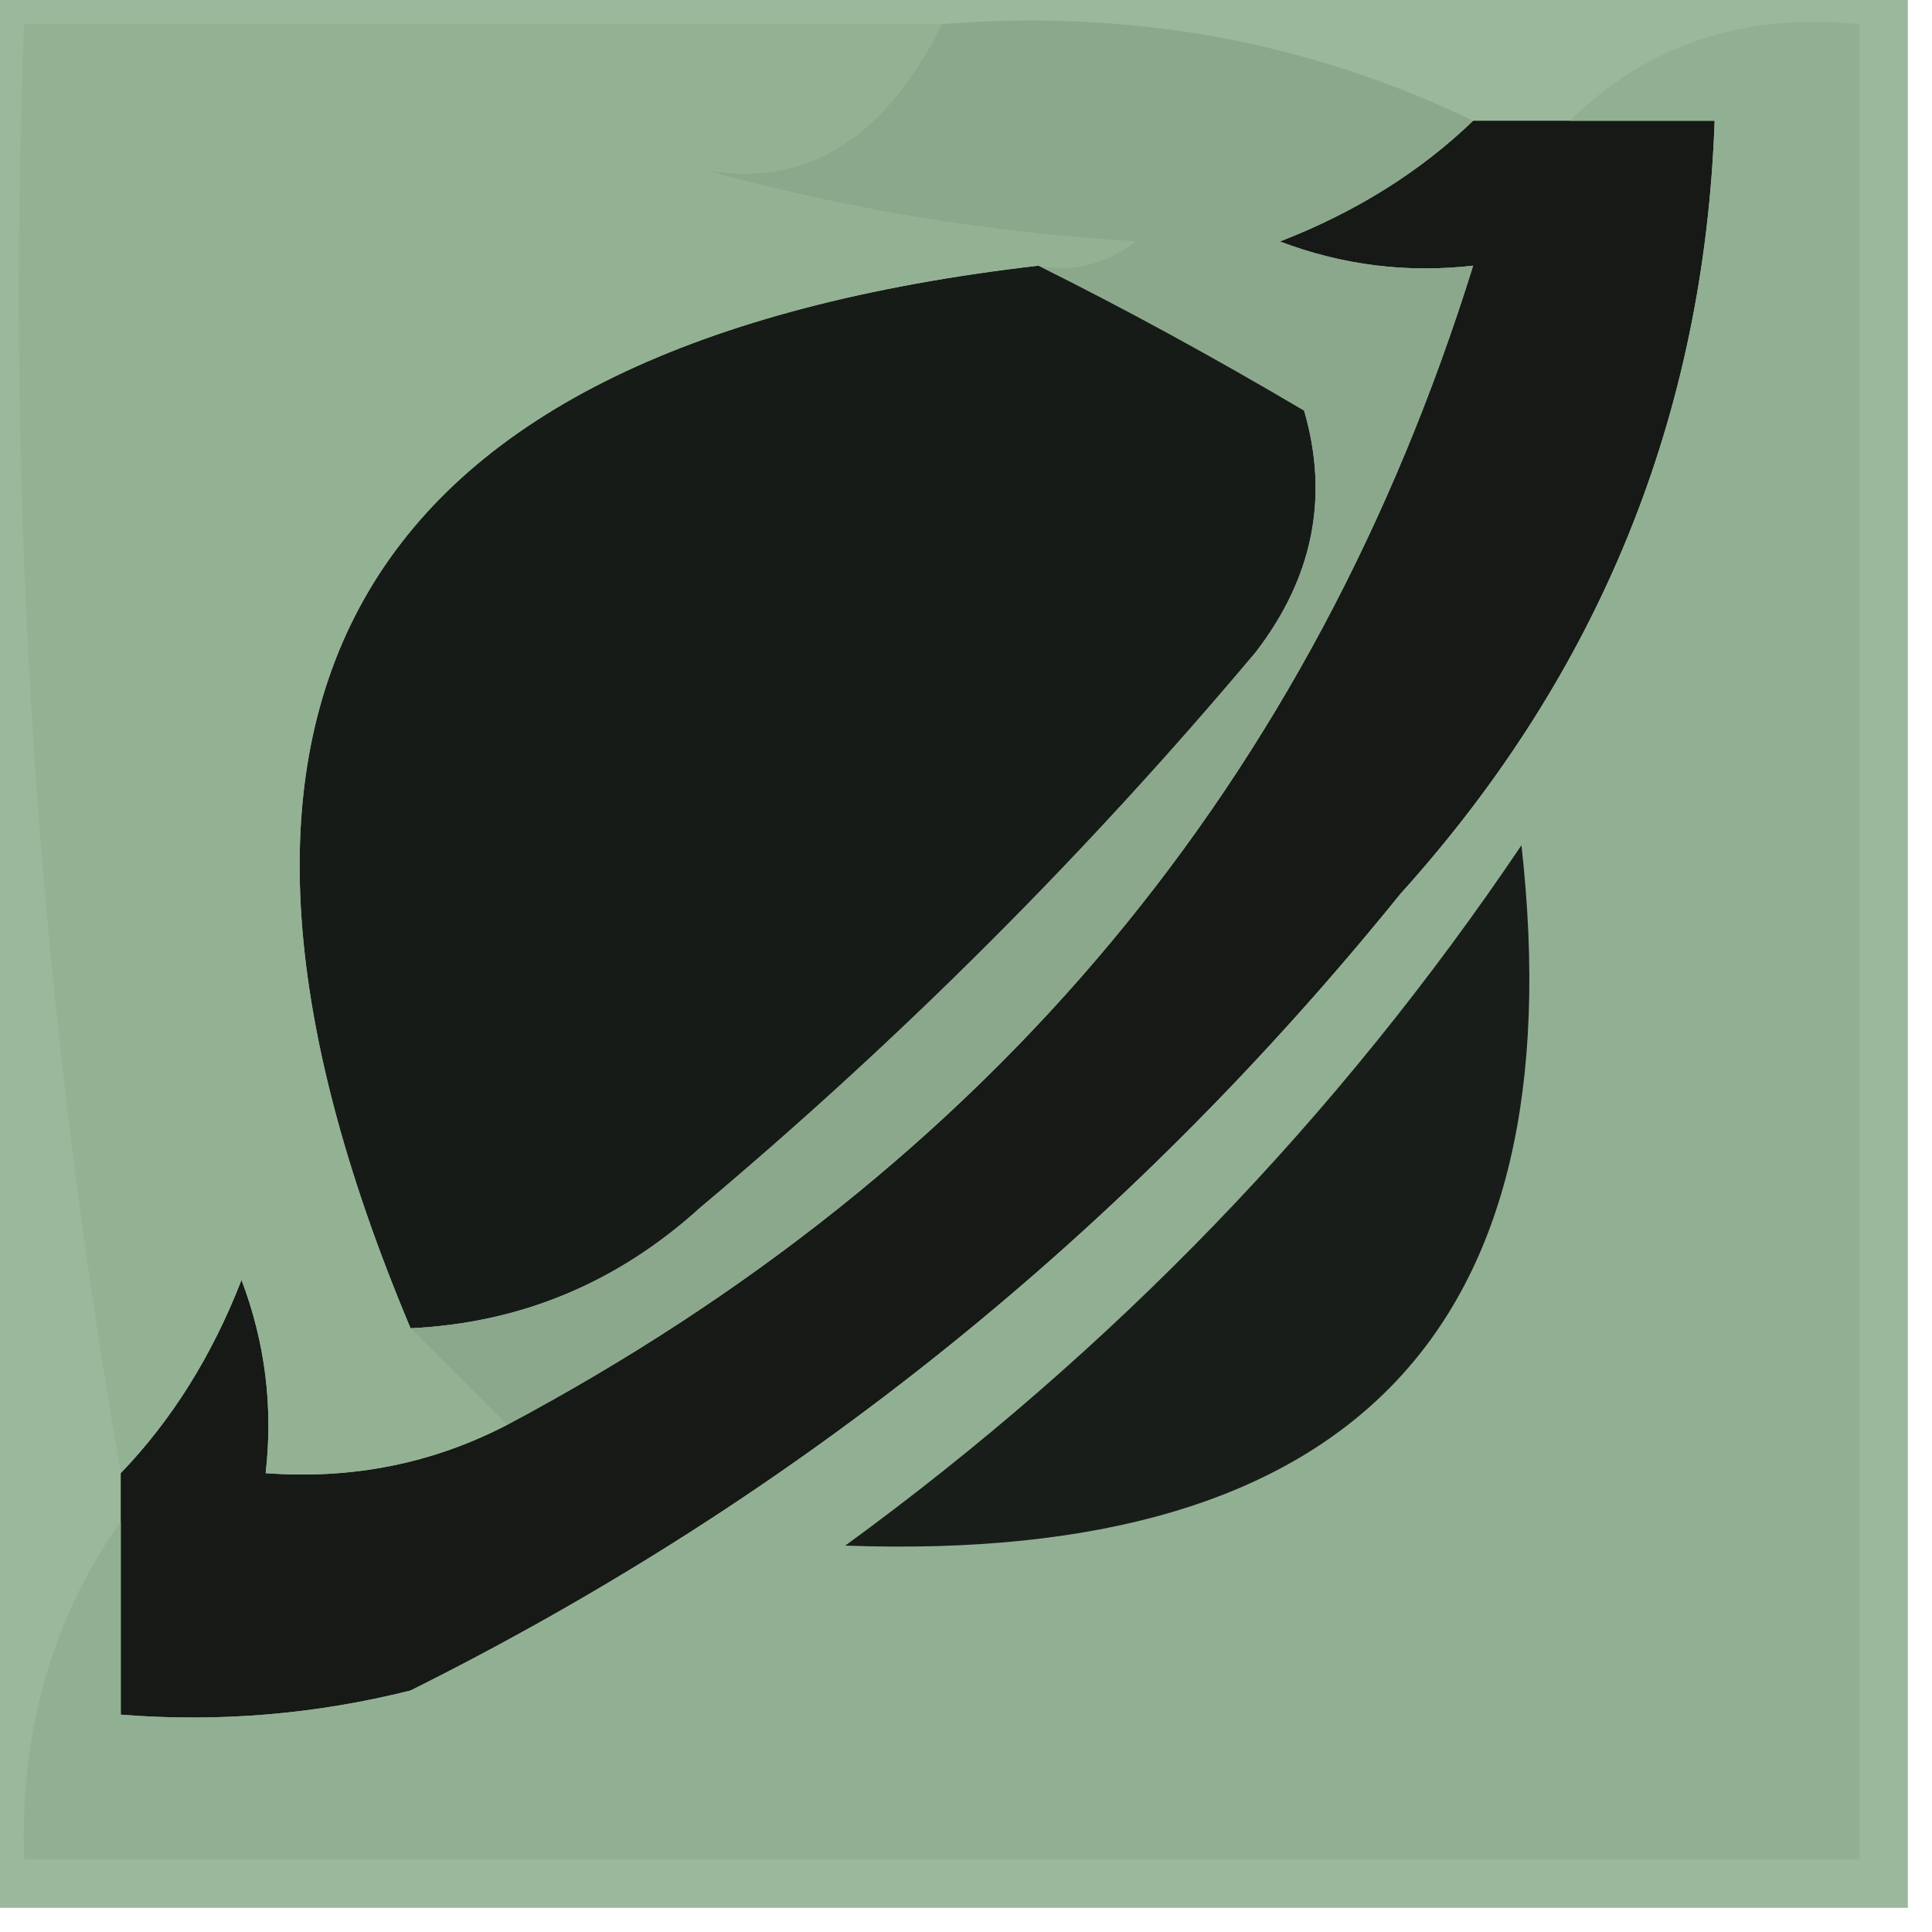
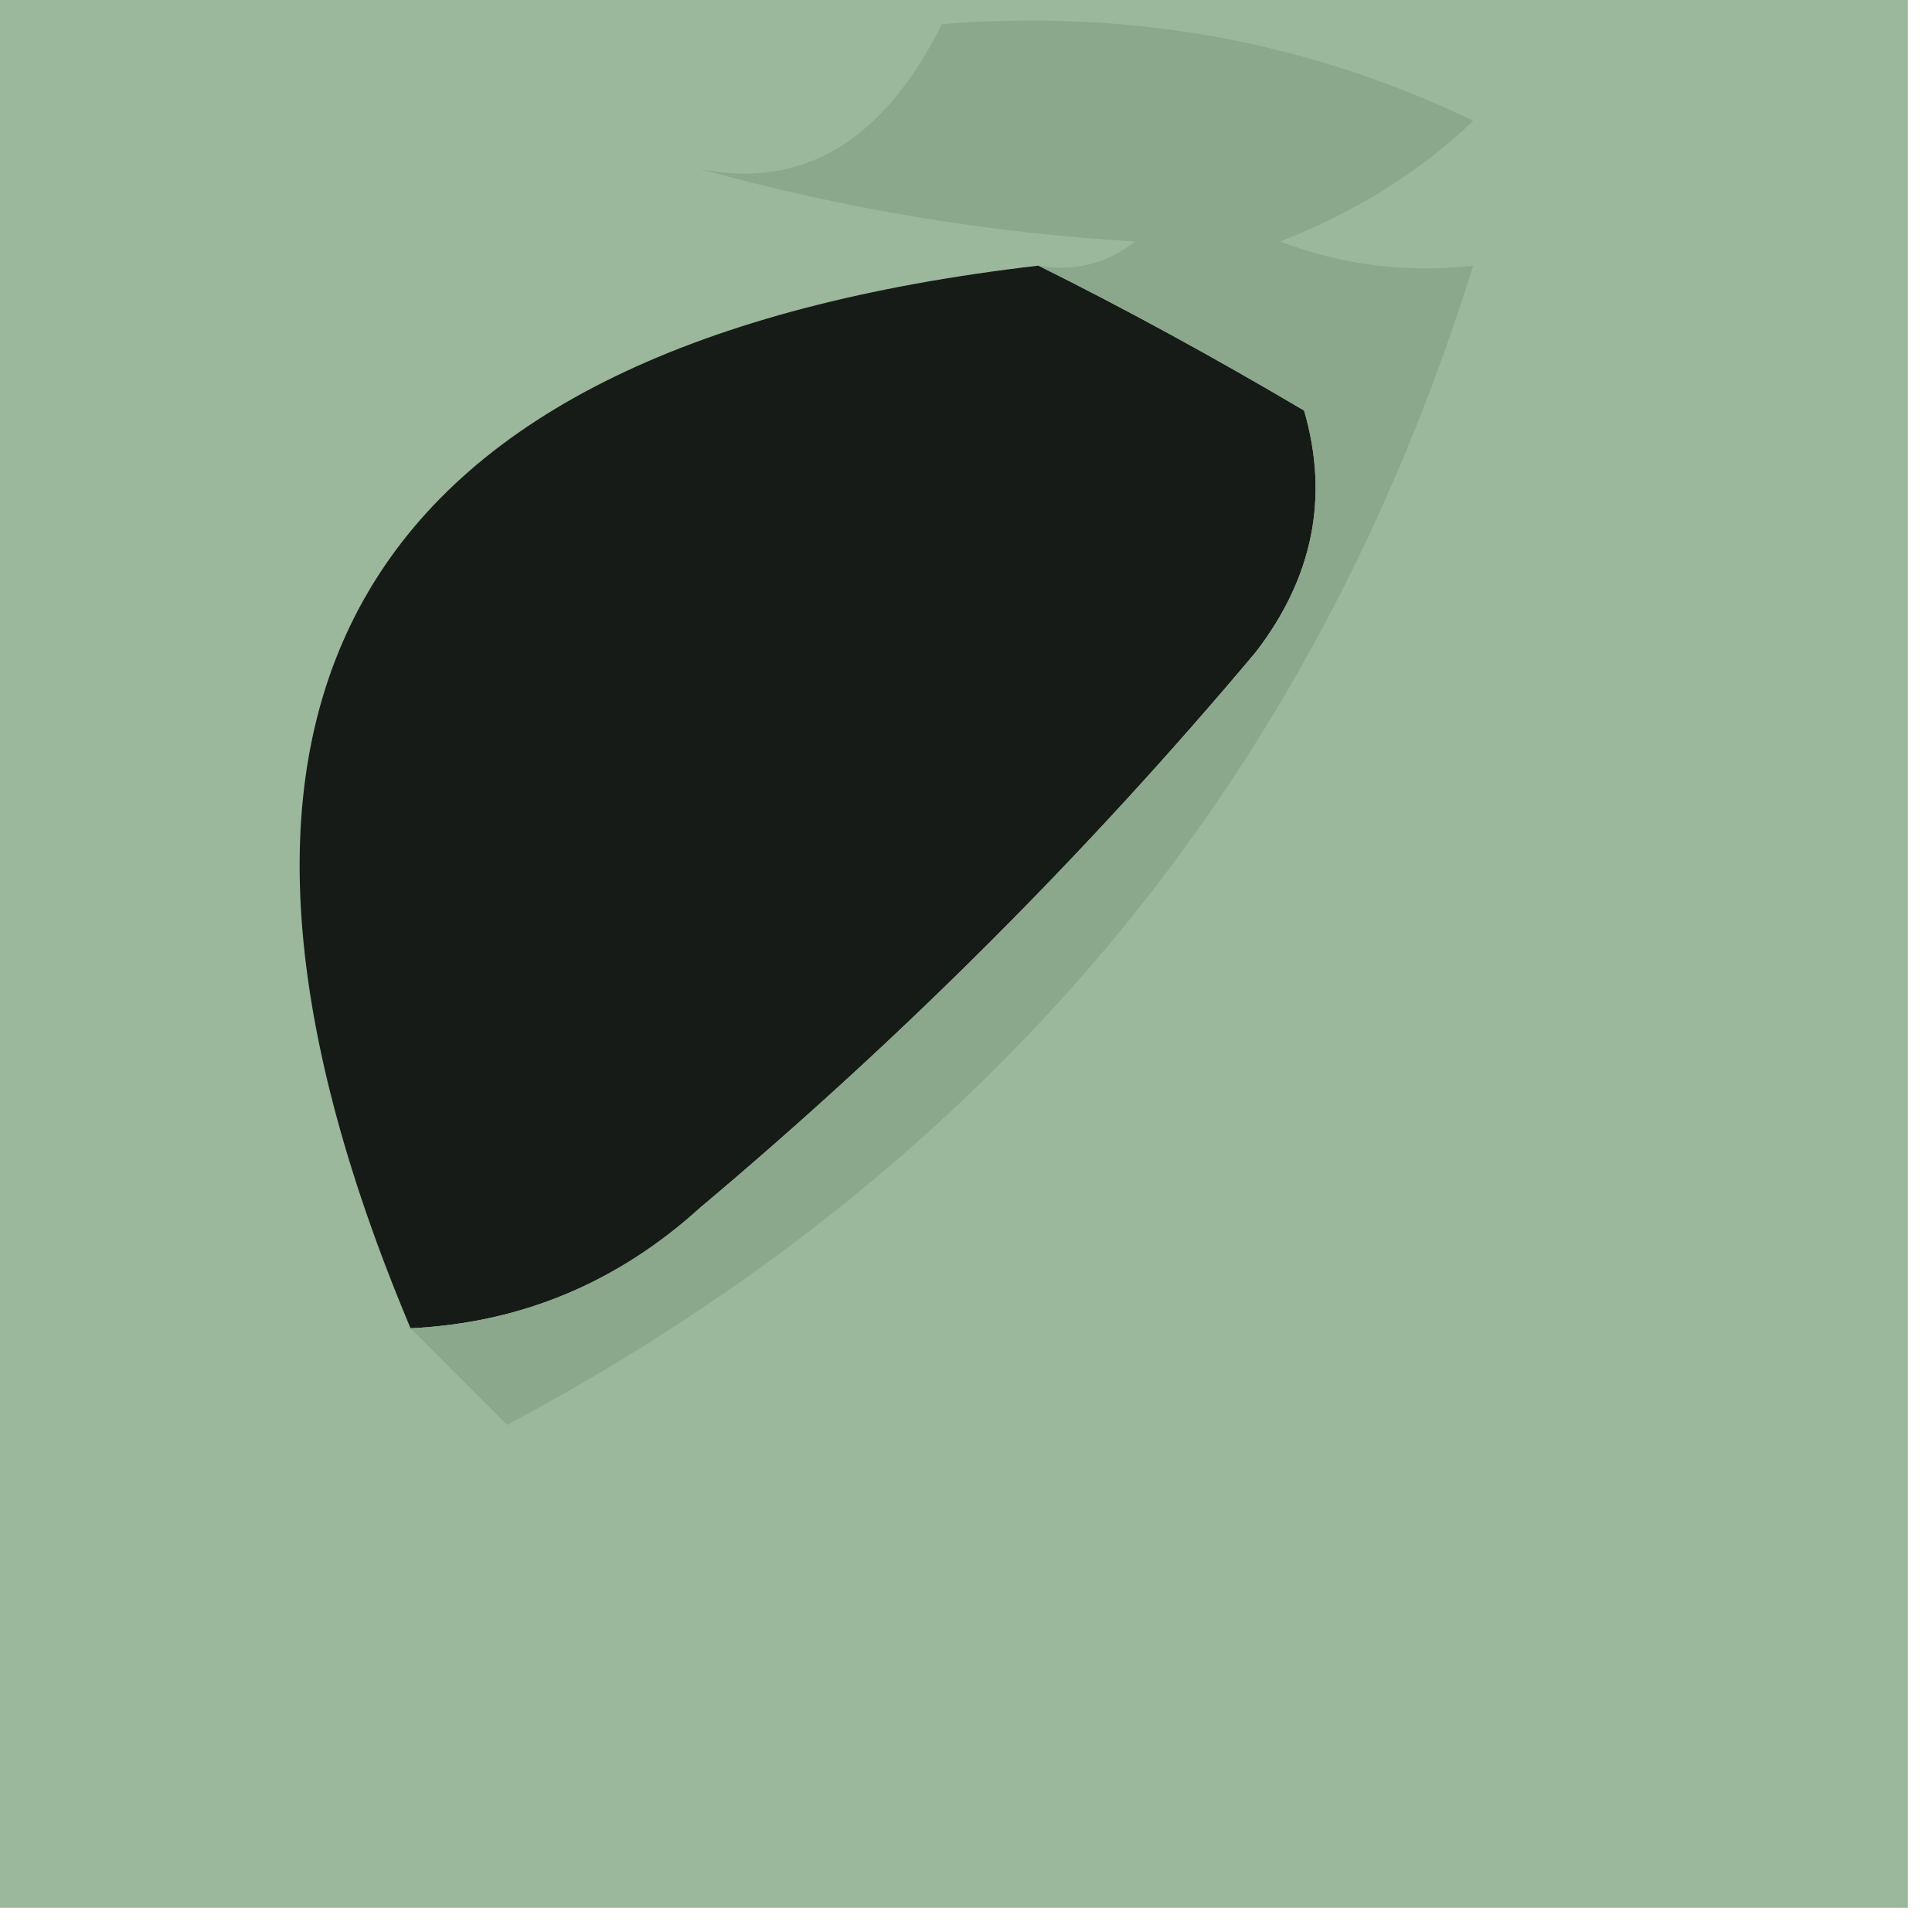
<svg xmlns="http://www.w3.org/2000/svg" version="1.1" width="40px" height="40px" style="shape-rendering:geometricPrecision; text-rendering:geometricPrecision; image-rendering:optimizeQuality; fill-rule:evenodd; clip-rule:evenodd">
  <g>
    <path style="opacity:1" fill="#9bb79c" d="M -0.5,-0.5 C 12.833,-0.5 26.167,-0.5 39.5,-0.5C 39.5,12.833 39.5,26.167 39.5,39.5C 26.167,39.5 12.833,39.5 -0.5,39.5C -0.5,26.167 -0.5,12.833 -0.5,-0.5 Z" />
  </g>
  <g>
-     <path style="opacity:1" fill="#161916" d="M 30.5,2.5 C 31.167,2.5 31.833,2.5 32.5,2.5C 33.5,2.5 34.5,2.5 35.5,2.5C 35.284,8.603 33.117,13.936 29,18.5C 23.323,25.518 16.489,31.018 8.5,35C 6.527,35.495 4.527,35.662 2.5,35.5C 2.5,34.167 2.5,32.833 2.5,31.5C 2.5,31.167 2.5,30.833 2.5,30.5C 3.558,29.4 4.392,28.066 5,26.5C 5.49,27.793 5.657,29.127 5.5,30.5C 7.292,30.634 8.958,30.301 10.5,29.5C 20.512,24.166 27.178,16.166 30.5,5.5C 29.127,5.657 27.793,5.49 26.5,5C 28.066,4.392 29.4,3.558 30.5,2.5 Z" />
-   </g>
+     </g>
  <g>
-     <path style="opacity:1" fill="#91b093" d="M 2.5,31.5 C 2.5,32.833 2.5,34.167 2.5,35.5C 4.527,35.662 6.527,35.495 8.5,35C 16.489,31.018 23.323,25.518 29,18.5C 33.117,13.936 35.284,8.603 35.5,2.5C 34.5,2.5 33.5,2.5 32.5,2.5C 34.102,0.926 36.102,0.259 38.5,0.5C 38.5,13.167 38.5,25.833 38.5,38.5C 25.833,38.5 13.167,38.5 0.5,38.5C 0.41,35.848 1.076,33.514 2.5,31.5 Z" />
-   </g>
+     </g>
  <g>
-     <path style="opacity:1" fill="#191d19" d="M 31.5,17.5 C 32.624,27.548 27.957,32.382 17.5,32C 23.043,27.958 27.709,23.125 31.5,17.5 Z" />
-   </g>
+     </g>
  <g>
    <path style="opacity:1" fill="#171b17" d="M 21.5,5.5 C 23.291,6.391 25.124,7.391 27,8.5C 27.52,10.289 27.187,11.956 26,13.5C 22.5,17.667 18.667,21.5 14.5,25C 12.783,26.559 10.783,27.392 8.5,27.5C 3.018,14.471 7.351,7.138 21.5,5.5 Z" />
  </g>
  <g>
    <path style="opacity:1" fill="#8ba88d" d="M 19.5,0.5 C 23.413,0.187 27.079,0.853 30.5,2.5C 29.4,3.558 28.066,4.392 26.5,5C 27.793,5.49 29.127,5.657 30.5,5.5C 27.178,16.166 20.512,24.166 10.5,29.5C 9.833,28.833 9.167,28.167 8.5,27.5C 10.783,27.392 12.783,26.559 14.5,25C 18.667,21.5 22.5,17.667 26,13.5C 27.187,11.956 27.52,10.289 27,8.5C 25.124,7.391 23.291,6.391 21.5,5.5C 22.239,5.631 22.906,5.464 23.5,5C 20.447,4.821 17.447,4.321 14.5,3.5C 16.625,3.922 18.292,2.922 19.5,0.5 Z" />
  </g>
  <g>
-     <path style="opacity:1" fill="#93b294" d="M 19.5,0.5 C 18.292,2.922 16.625,3.922 14.5,3.5C 17.447,4.321 20.447,4.821 23.5,5C 22.906,5.464 22.239,5.631 21.5,5.5C 7.351,7.138 3.018,14.471 8.5,27.5C 9.167,28.167 9.833,28.833 10.5,29.5C 8.958,30.301 7.292,30.634 5.5,30.5C 5.657,29.127 5.49,27.793 5,26.5C 4.392,28.066 3.558,29.4 2.5,30.5C 0.776,20.607 0.109,10.607 0.5,0.5C 6.833,0.5 13.167,0.5 19.5,0.5 Z" />
-   </g>
+     </g>
</svg>